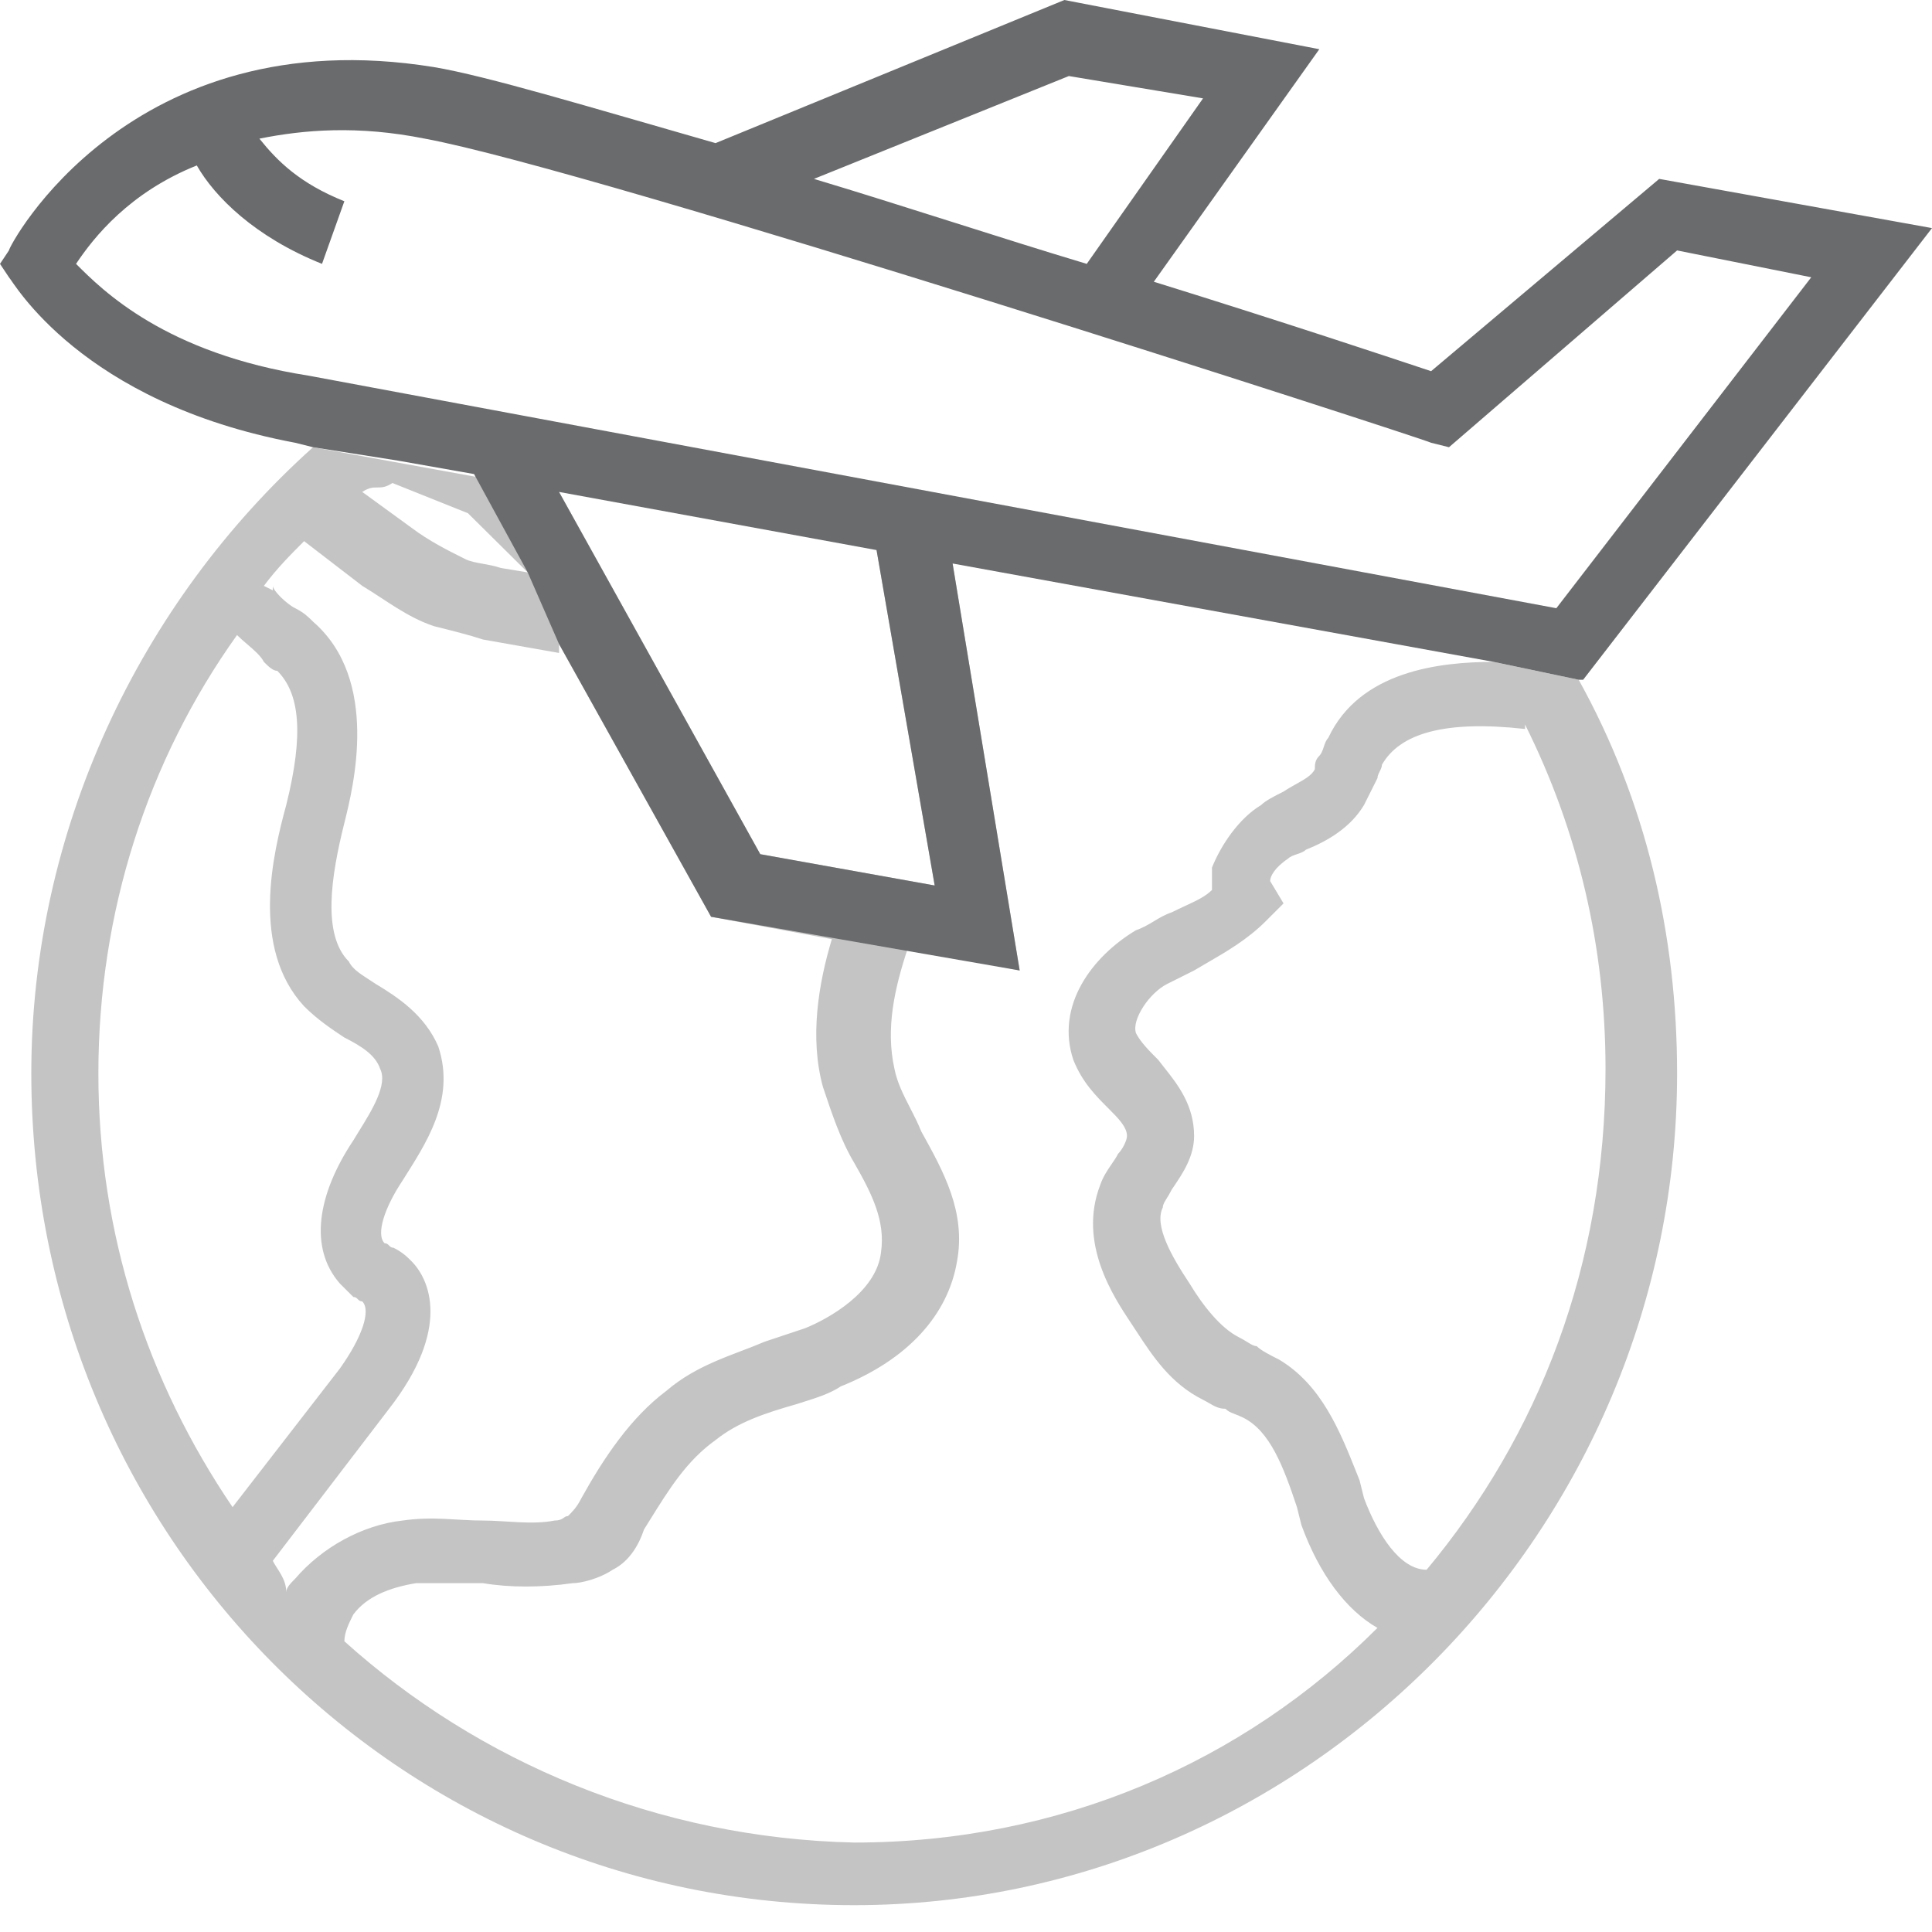
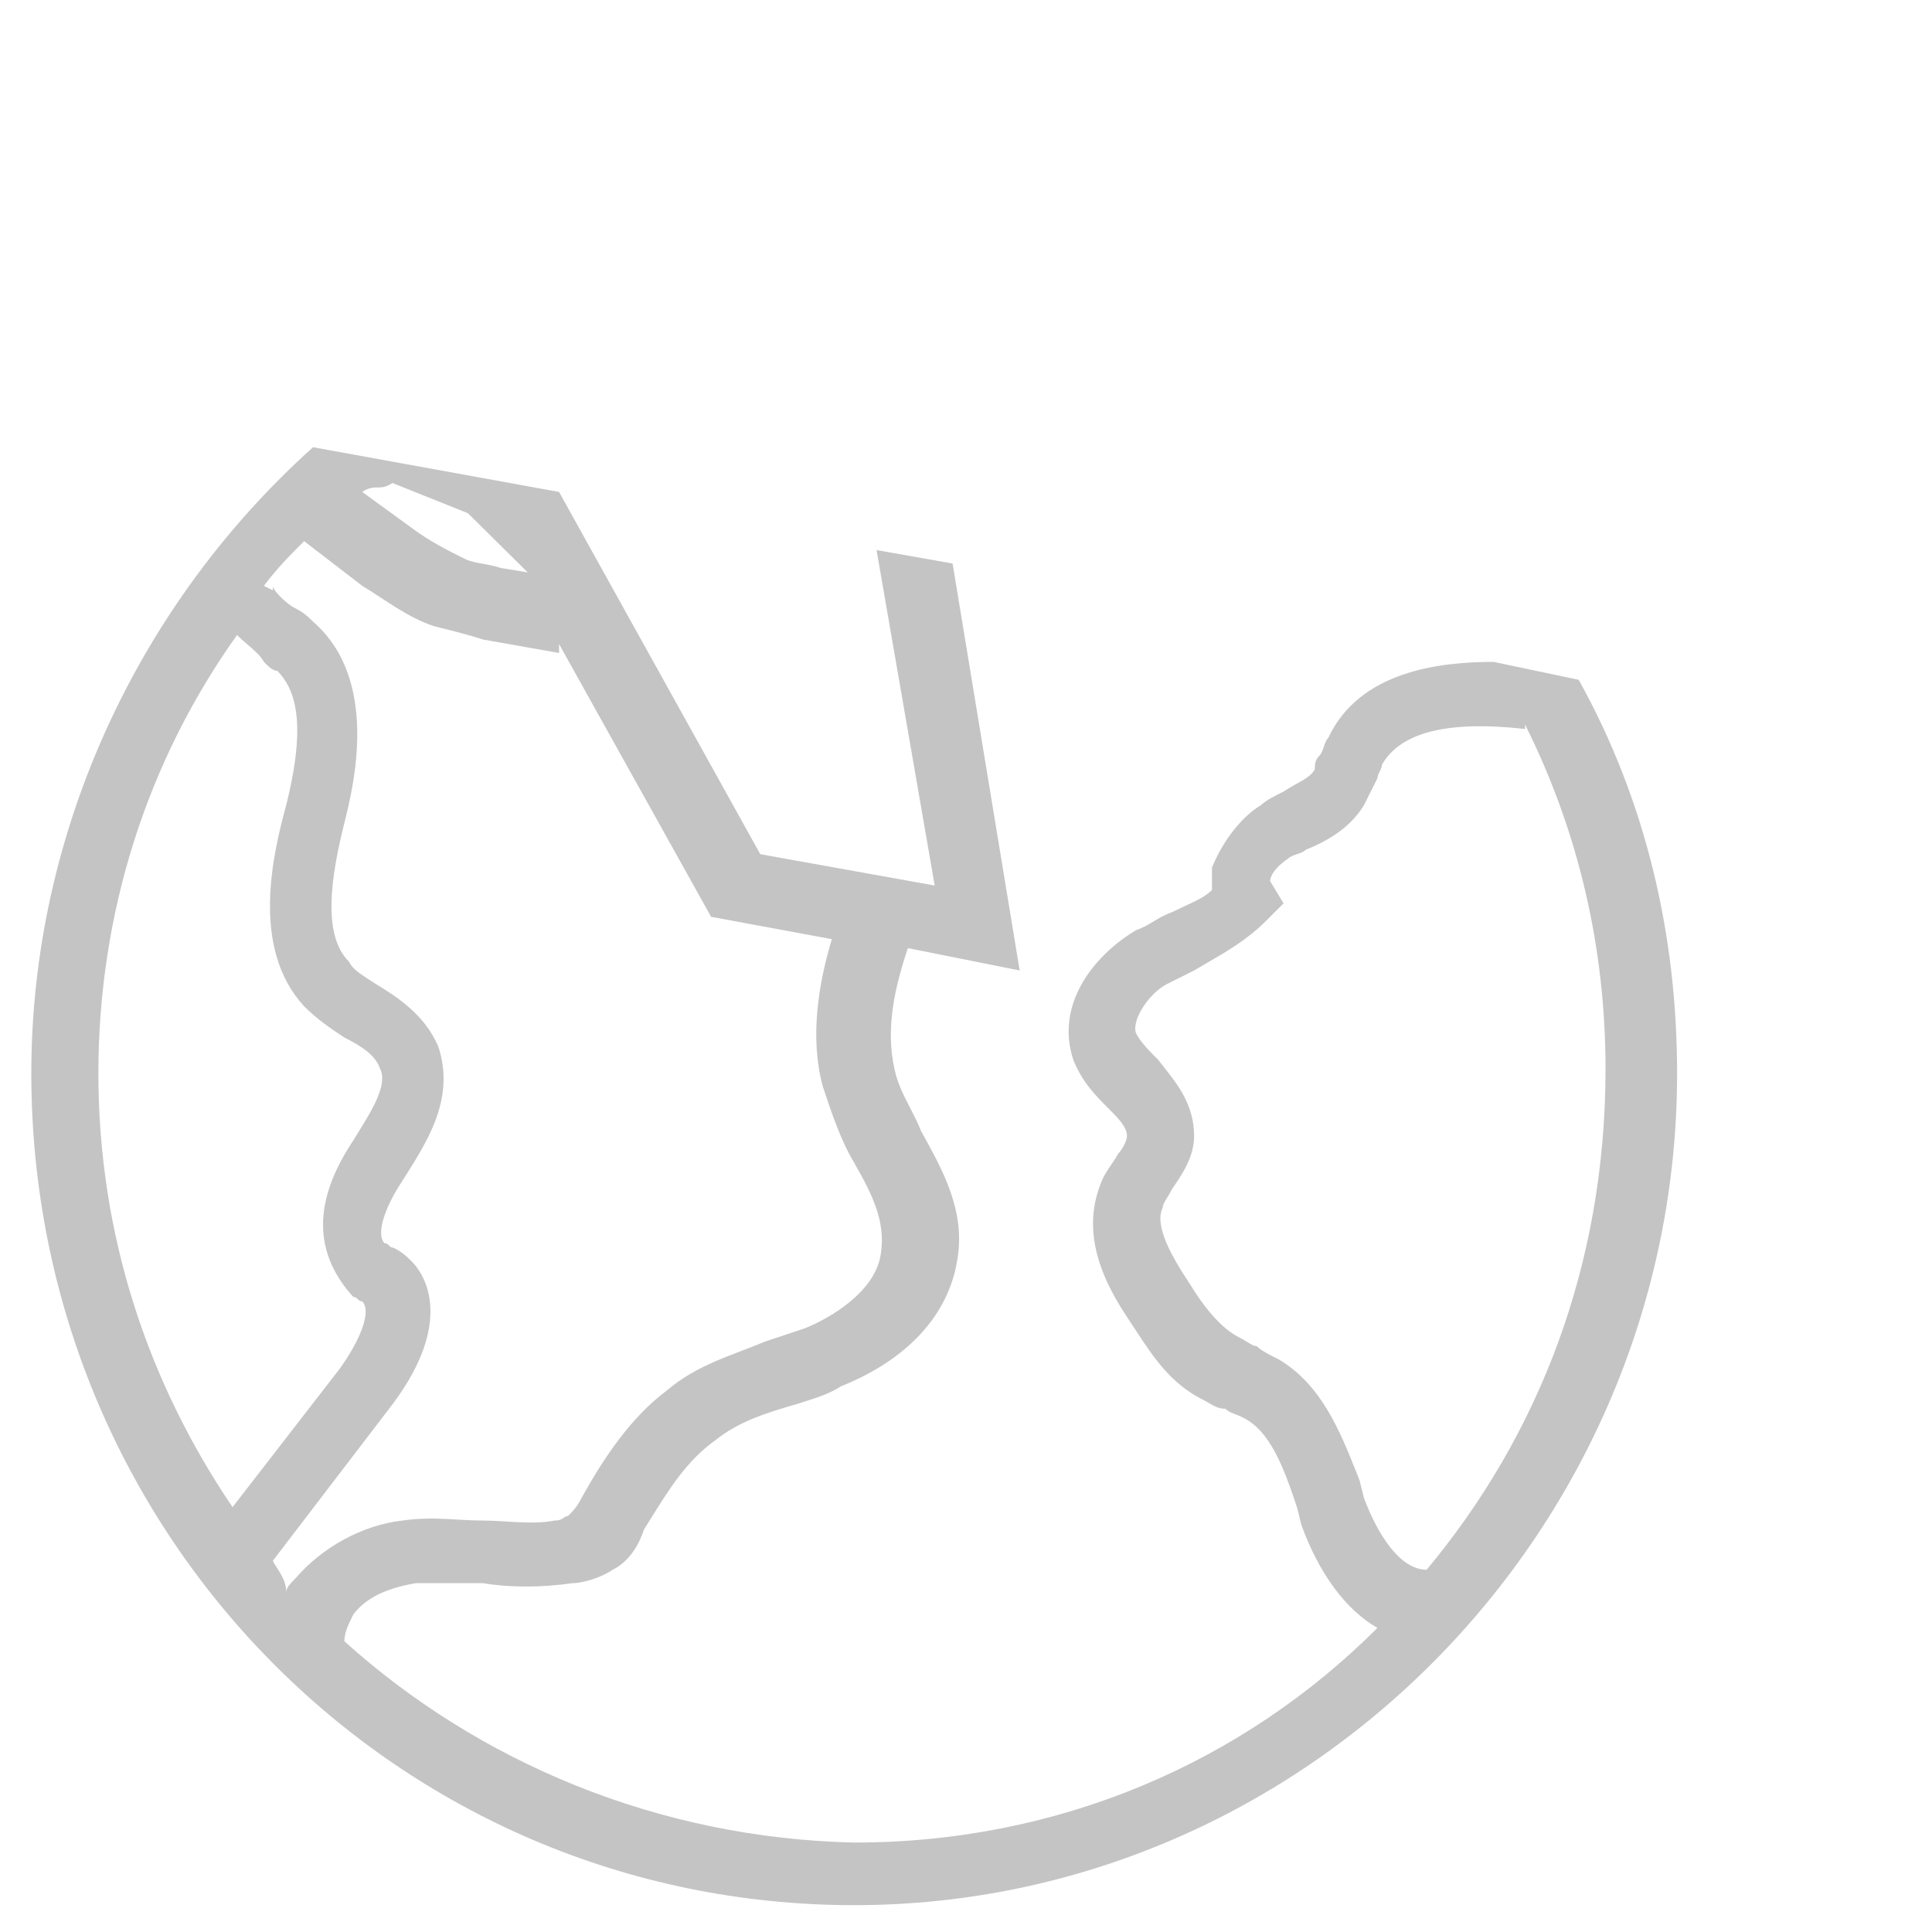
<svg xmlns="http://www.w3.org/2000/svg" width="64" height="64" viewBox="0 0 64 64" fill="none">
-   <path fill-rule="evenodd" clip-rule="evenodd" d="M10.37 14.815C4.593 20 1.037 27.556 1.037 35.556C1.037 50.815 13.185 63.111 28.296 63.111C43.259 63.111 55.556 50.667 55.556 35.556C55.556 30.963 54.519 26.519 52.296 22.519L49.482 21.926C47.704 21.926 45.037 22.222 44 24.445C43.926 24.519 43.889 24.63 43.852 24.741C43.815 24.852 43.778 24.963 43.704 25.037C43.556 25.185 43.556 25.334 43.556 25.482C43.455 25.683 43.218 25.816 42.936 25.973C42.803 26.048 42.661 26.127 42.519 26.222C42.222 26.37 41.926 26.519 41.778 26.667C41.037 27.111 40.444 28 40.148 28.741V29.482C39.931 29.698 39.635 29.836 39.259 30.01C39.122 30.074 38.974 30.143 38.815 30.222C38.593 30.296 38.407 30.407 38.222 30.519C38.037 30.63 37.852 30.741 37.63 30.815C36.148 31.704 34.963 33.334 35.556 35.111C35.852 35.852 36.296 36.296 36.741 36.741C37.037 37.037 37.333 37.334 37.333 37.63C37.333 37.778 37.185 38.074 37.037 38.222C36.982 38.333 36.906 38.443 36.825 38.561C36.689 38.76 36.538 38.98 36.444 39.259C35.704 41.185 36.889 42.963 37.482 43.852C37.54 43.94 37.599 44.029 37.658 44.12C38.197 44.942 38.784 45.837 39.852 46.37C39.931 46.41 40 46.45 40.064 46.487C40.238 46.587 40.376 46.667 40.593 46.667C40.684 46.758 40.776 46.793 40.902 46.842C40.98 46.871 41.072 46.907 41.185 46.963C42.074 47.407 42.519 48.593 42.963 49.926L43.111 50.519C43.704 52.148 44.593 53.334 45.63 53.926C41.185 58.37 35.111 61.037 28.296 61.037C21.778 60.889 15.852 58.37 11.408 54.37C11.408 54.074 11.556 53.778 11.704 53.482C12.148 52.889 12.889 52.593 13.778 52.445H16C16.889 52.593 17.926 52.593 18.963 52.445C19.259 52.445 19.852 52.296 20.296 52C20.889 51.704 21.185 51.111 21.333 50.667C21.394 50.57 21.454 50.474 21.513 50.378C22.174 49.314 22.752 48.384 23.704 47.704C24.445 47.111 25.333 46.815 26.37 46.519C26.456 46.49 26.547 46.462 26.642 46.432C27.038 46.308 27.493 46.165 27.852 45.926C30.074 45.037 31.407 43.556 31.704 41.778C32 40.148 31.259 38.815 30.519 37.482C30.407 37.203 30.275 36.946 30.145 36.693C29.93 36.275 29.722 35.87 29.63 35.407C29.333 34.074 29.63 32.741 30.074 31.407L33.778 32.148L31.556 18.667L29.037 18.222L30.963 29.334L25.185 28.296L18.519 16.296L10.37 14.815ZM17.482 18.963L15.5 17L13 16C12.778 16.148 12.639 16.148 12.5 16.148C12.361 16.148 12.222 16.148 12 16.296L13.63 17.482C14.222 17.926 14.815 18.222 15.408 18.519C15.568 18.599 15.772 18.636 15.995 18.676C16.185 18.71 16.389 18.747 16.593 18.815L17.482 18.963ZM8.741 21.926C8.642 21.729 8.412 21.531 8.181 21.334C8.066 21.235 7.951 21.136 7.852 21.037C4.889 25.185 3.259 30.222 3.259 35.556C3.259 40.889 4.889 45.778 7.704 49.926L11.259 45.334C12 44.296 12.296 43.407 12 43.111C11.926 43.111 11.889 43.074 11.852 43.037C11.815 43 11.778 42.963 11.704 42.963L11.259 42.519C10.222 41.334 10.519 39.556 11.704 37.778C11.761 37.682 11.823 37.582 11.888 37.478C12.322 36.777 12.851 35.924 12.593 35.407C12.444 34.963 12 34.667 11.408 34.37C10.963 34.074 10.519 33.778 10.074 33.334C8.296 31.407 9.037 28.296 9.482 26.667C10.074 24.296 9.926 22.963 9.185 22.222C9.037 22.222 8.889 22.074 8.741 21.926ZM12.889 46.667L9.037 51.704C9.185 52 9.482 52.296 9.482 52.741C9.482 52.593 9.63 52.445 9.778 52.296C10.667 51.259 12 50.519 13.333 50.37C14.37 50.222 15.111 50.37 16 50.37C16.741 50.37 17.63 50.519 18.37 50.37C18.667 50.37 18.667 50.222 18.815 50.222C18.963 50.074 19.111 49.926 19.259 49.63C20 48.296 20.889 46.963 22.074 46.074C23.111 45.185 24.296 44.889 25.333 44.445L26.667 44C27.407 43.704 29.037 42.815 29.185 41.482C29.333 40.445 28.889 39.556 28.296 38.519C27.852 37.778 27.556 36.889 27.259 36C26.815 34.37 27.111 32.593 27.556 31.111L23.556 30.37L18.519 21.334V21.63L16 21.185C15.556 21.037 14.963 20.889 14.37 20.741C13.482 20.445 12.741 19.852 12 19.407L10.074 17.926C9.63 18.37 9.185 18.815 8.741 19.407L9.037 19.556V19.407C9.037 19.556 9.482 20 9.778 20.148C10.074 20.296 10.222 20.445 10.37 20.593C12.593 22.519 11.704 26.074 11.408 27.259C10.963 29.037 10.667 30.963 11.556 31.852C11.704 32.148 12 32.296 12.444 32.593C13.185 33.037 14.074 33.63 14.519 34.667C15.111 36.445 14.074 37.926 13.333 39.111C12.741 40 12.444 40.889 12.741 41.185C12.889 41.185 12.889 41.334 13.037 41.334C13.333 41.482 13.482 41.63 13.63 41.778C14.222 42.37 14.963 44 12.889 46.667ZM45.185 49.63C45.63 50.815 46.37 52 47.259 52C50.963 47.556 53.185 41.926 53.185 35.407C53.185 31.407 52.296 27.556 50.519 24V24.148C47.852 23.852 46.37 24.296 45.778 25.334C45.778 25.407 45.741 25.482 45.704 25.556C45.667 25.63 45.63 25.704 45.63 25.778L45.185 26.667C44.741 27.407 44 27.852 43.259 28.148C43.185 28.222 43.074 28.259 42.963 28.296C42.852 28.334 42.741 28.37 42.667 28.445C42.222 28.741 42.074 29.037 42.074 29.185L42.519 29.926L41.926 30.519C41.321 31.124 40.617 31.531 39.976 31.902C39.832 31.985 39.691 32.067 39.556 32.148L38.667 32.593C38.074 32.889 37.482 33.778 37.63 34.222C37.778 34.519 38.074 34.815 38.37 35.111C38.433 35.195 38.501 35.281 38.573 35.371C39.009 35.921 39.556 36.611 39.556 37.63C39.556 38.31 39.18 38.866 38.89 39.296C38.864 39.334 38.839 39.371 38.815 39.407C38.758 39.521 38.702 39.612 38.653 39.691C38.575 39.817 38.519 39.909 38.519 40C38.222 40.593 38.815 41.63 39.407 42.519C39.852 43.259 40.444 44 41.037 44.296C41.15 44.353 41.242 44.41 41.32 44.458C41.447 44.536 41.538 44.593 41.63 44.593C41.778 44.741 42.074 44.889 42.37 45.037C43.782 45.884 44.386 47.403 44.953 48.825C44.981 48.896 45.009 48.967 45.037 49.037L45.185 49.63Z" fill="#C4C4C4" />
-   <path fill-rule="evenodd" clip-rule="evenodd" d="M47.407 12.296C46.074 11.852 42.519 10.667 38.222 9.333L43.704 1.63L35.259 0L23.704 4.741C19.556 3.556 16.148 2.519 14.37 2.222C4.296 0.593 0.296 8.148 0.296 8.296L0 8.741L0.296 9.185C0.444 9.333 2.667 13.333 9.778 14.667L10.37 14.815L13.185 15.259L15.704 15.704L17.482 18.963L18.518 21.333L23.556 30.37L33.778 32.148L31.556 18.667L49.481 21.926L52.296 22.518H52.444L64 7.556L54.963 5.926L47.407 12.296ZM39.852 3.259L35.407 2.519L26.963 5.926C28.444 6.37 29.963 6.852 31.482 7.333C33 7.815 34.519 8.296 36 8.741L39.852 3.259ZM30.963 29.333L29.037 18.222L18.518 16.296L25.185 28.296L30.963 29.333ZM51.556 20.148L60 9.185L55.556 8.296L48 14.815L47.407 14.667C47.111 14.518 19.704 5.63 14.074 4.593C11.852 4.148 10.074 4.296 8.593 4.593C9.185 5.333 9.926 6.074 11.407 6.667L10.667 8.741C8.444 7.852 7.111 6.519 6.519 5.481C4.296 6.37 3.111 7.852 2.519 8.741C3.407 9.63 5.481 11.704 10.222 12.444L51.556 20.148Z" fill="#6A6B6D" />
+   <path fill-rule="evenodd" clip-rule="evenodd" d="M10.37 14.815C4.593 20 1.037 27.556 1.037 35.556C1.037 50.815 13.185 63.111 28.296 63.111C43.259 63.111 55.556 50.667 55.556 35.556C55.556 30.963 54.519 26.519 52.296 22.519L49.482 21.926C47.704 21.926 45.037 22.222 44 24.445C43.926 24.519 43.889 24.63 43.852 24.741C43.815 24.852 43.778 24.963 43.704 25.037C43.556 25.185 43.556 25.334 43.556 25.482C43.455 25.683 43.218 25.816 42.936 25.973C42.803 26.048 42.661 26.127 42.519 26.222C42.222 26.37 41.926 26.519 41.778 26.667C41.037 27.111 40.444 28 40.148 28.741V29.482C39.931 29.698 39.635 29.836 39.259 30.01C39.122 30.074 38.974 30.143 38.815 30.222C38.593 30.296 38.407 30.407 38.222 30.519C38.037 30.63 37.852 30.741 37.63 30.815C36.148 31.704 34.963 33.334 35.556 35.111C35.852 35.852 36.296 36.296 36.741 36.741C37.037 37.037 37.333 37.334 37.333 37.63C37.333 37.778 37.185 38.074 37.037 38.222C36.982 38.333 36.906 38.443 36.825 38.561C36.689 38.76 36.538 38.98 36.444 39.259C35.704 41.185 36.889 42.963 37.482 43.852C37.54 43.94 37.599 44.029 37.658 44.12C38.197 44.942 38.784 45.837 39.852 46.37C39.931 46.41 40 46.45 40.064 46.487C40.238 46.587 40.376 46.667 40.593 46.667C40.684 46.758 40.776 46.793 40.902 46.842C40.98 46.871 41.072 46.907 41.185 46.963C42.074 47.407 42.519 48.593 42.963 49.926L43.111 50.519C43.704 52.148 44.593 53.334 45.63 53.926C41.185 58.37 35.111 61.037 28.296 61.037C21.778 60.889 15.852 58.37 11.408 54.37C11.408 54.074 11.556 53.778 11.704 53.482C12.148 52.889 12.889 52.593 13.778 52.445H16C16.889 52.593 17.926 52.593 18.963 52.445C19.259 52.445 19.852 52.296 20.296 52C20.889 51.704 21.185 51.111 21.333 50.667C21.394 50.57 21.454 50.474 21.513 50.378C22.174 49.314 22.752 48.384 23.704 47.704C24.445 47.111 25.333 46.815 26.37 46.519C26.456 46.49 26.547 46.462 26.642 46.432C27.038 46.308 27.493 46.165 27.852 45.926C30.074 45.037 31.407 43.556 31.704 41.778C32 40.148 31.259 38.815 30.519 37.482C30.407 37.203 30.275 36.946 30.145 36.693C29.93 36.275 29.722 35.87 29.63 35.407C29.333 34.074 29.63 32.741 30.074 31.407L33.778 32.148L31.556 18.667L29.037 18.222L30.963 29.334L25.185 28.296L18.519 16.296L10.37 14.815ZM17.482 18.963L15.5 17L13 16C12.778 16.148 12.639 16.148 12.5 16.148C12.361 16.148 12.222 16.148 12 16.296L13.63 17.482C14.222 17.926 14.815 18.222 15.408 18.519C15.568 18.599 15.772 18.636 15.995 18.676C16.185 18.71 16.389 18.747 16.593 18.815L17.482 18.963ZM8.741 21.926C8.642 21.729 8.412 21.531 8.181 21.334C8.066 21.235 7.951 21.136 7.852 21.037C4.889 25.185 3.259 30.222 3.259 35.556C3.259 40.889 4.889 45.778 7.704 49.926L11.259 45.334C12 44.296 12.296 43.407 12 43.111C11.926 43.111 11.889 43.074 11.852 43.037C11.815 43 11.778 42.963 11.704 42.963C10.222 41.334 10.519 39.556 11.704 37.778C11.761 37.682 11.823 37.582 11.888 37.478C12.322 36.777 12.851 35.924 12.593 35.407C12.444 34.963 12 34.667 11.408 34.37C10.963 34.074 10.519 33.778 10.074 33.334C8.296 31.407 9.037 28.296 9.482 26.667C10.074 24.296 9.926 22.963 9.185 22.222C9.037 22.222 8.889 22.074 8.741 21.926ZM12.889 46.667L9.037 51.704C9.185 52 9.482 52.296 9.482 52.741C9.482 52.593 9.63 52.445 9.778 52.296C10.667 51.259 12 50.519 13.333 50.37C14.37 50.222 15.111 50.37 16 50.37C16.741 50.37 17.63 50.519 18.37 50.37C18.667 50.37 18.667 50.222 18.815 50.222C18.963 50.074 19.111 49.926 19.259 49.63C20 48.296 20.889 46.963 22.074 46.074C23.111 45.185 24.296 44.889 25.333 44.445L26.667 44C27.407 43.704 29.037 42.815 29.185 41.482C29.333 40.445 28.889 39.556 28.296 38.519C27.852 37.778 27.556 36.889 27.259 36C26.815 34.37 27.111 32.593 27.556 31.111L23.556 30.37L18.519 21.334V21.63L16 21.185C15.556 21.037 14.963 20.889 14.37 20.741C13.482 20.445 12.741 19.852 12 19.407L10.074 17.926C9.63 18.37 9.185 18.815 8.741 19.407L9.037 19.556V19.407C9.037 19.556 9.482 20 9.778 20.148C10.074 20.296 10.222 20.445 10.37 20.593C12.593 22.519 11.704 26.074 11.408 27.259C10.963 29.037 10.667 30.963 11.556 31.852C11.704 32.148 12 32.296 12.444 32.593C13.185 33.037 14.074 33.63 14.519 34.667C15.111 36.445 14.074 37.926 13.333 39.111C12.741 40 12.444 40.889 12.741 41.185C12.889 41.185 12.889 41.334 13.037 41.334C13.333 41.482 13.482 41.63 13.63 41.778C14.222 42.37 14.963 44 12.889 46.667ZM45.185 49.63C45.63 50.815 46.37 52 47.259 52C50.963 47.556 53.185 41.926 53.185 35.407C53.185 31.407 52.296 27.556 50.519 24V24.148C47.852 23.852 46.37 24.296 45.778 25.334C45.778 25.407 45.741 25.482 45.704 25.556C45.667 25.63 45.63 25.704 45.63 25.778L45.185 26.667C44.741 27.407 44 27.852 43.259 28.148C43.185 28.222 43.074 28.259 42.963 28.296C42.852 28.334 42.741 28.37 42.667 28.445C42.222 28.741 42.074 29.037 42.074 29.185L42.519 29.926L41.926 30.519C41.321 31.124 40.617 31.531 39.976 31.902C39.832 31.985 39.691 32.067 39.556 32.148L38.667 32.593C38.074 32.889 37.482 33.778 37.63 34.222C37.778 34.519 38.074 34.815 38.37 35.111C38.433 35.195 38.501 35.281 38.573 35.371C39.009 35.921 39.556 36.611 39.556 37.63C39.556 38.31 39.18 38.866 38.89 39.296C38.864 39.334 38.839 39.371 38.815 39.407C38.758 39.521 38.702 39.612 38.653 39.691C38.575 39.817 38.519 39.909 38.519 40C38.222 40.593 38.815 41.63 39.407 42.519C39.852 43.259 40.444 44 41.037 44.296C41.15 44.353 41.242 44.41 41.32 44.458C41.447 44.536 41.538 44.593 41.63 44.593C41.778 44.741 42.074 44.889 42.37 45.037C43.782 45.884 44.386 47.403 44.953 48.825C44.981 48.896 45.009 48.967 45.037 49.037L45.185 49.63Z" fill="#C4C4C4" />
</svg>